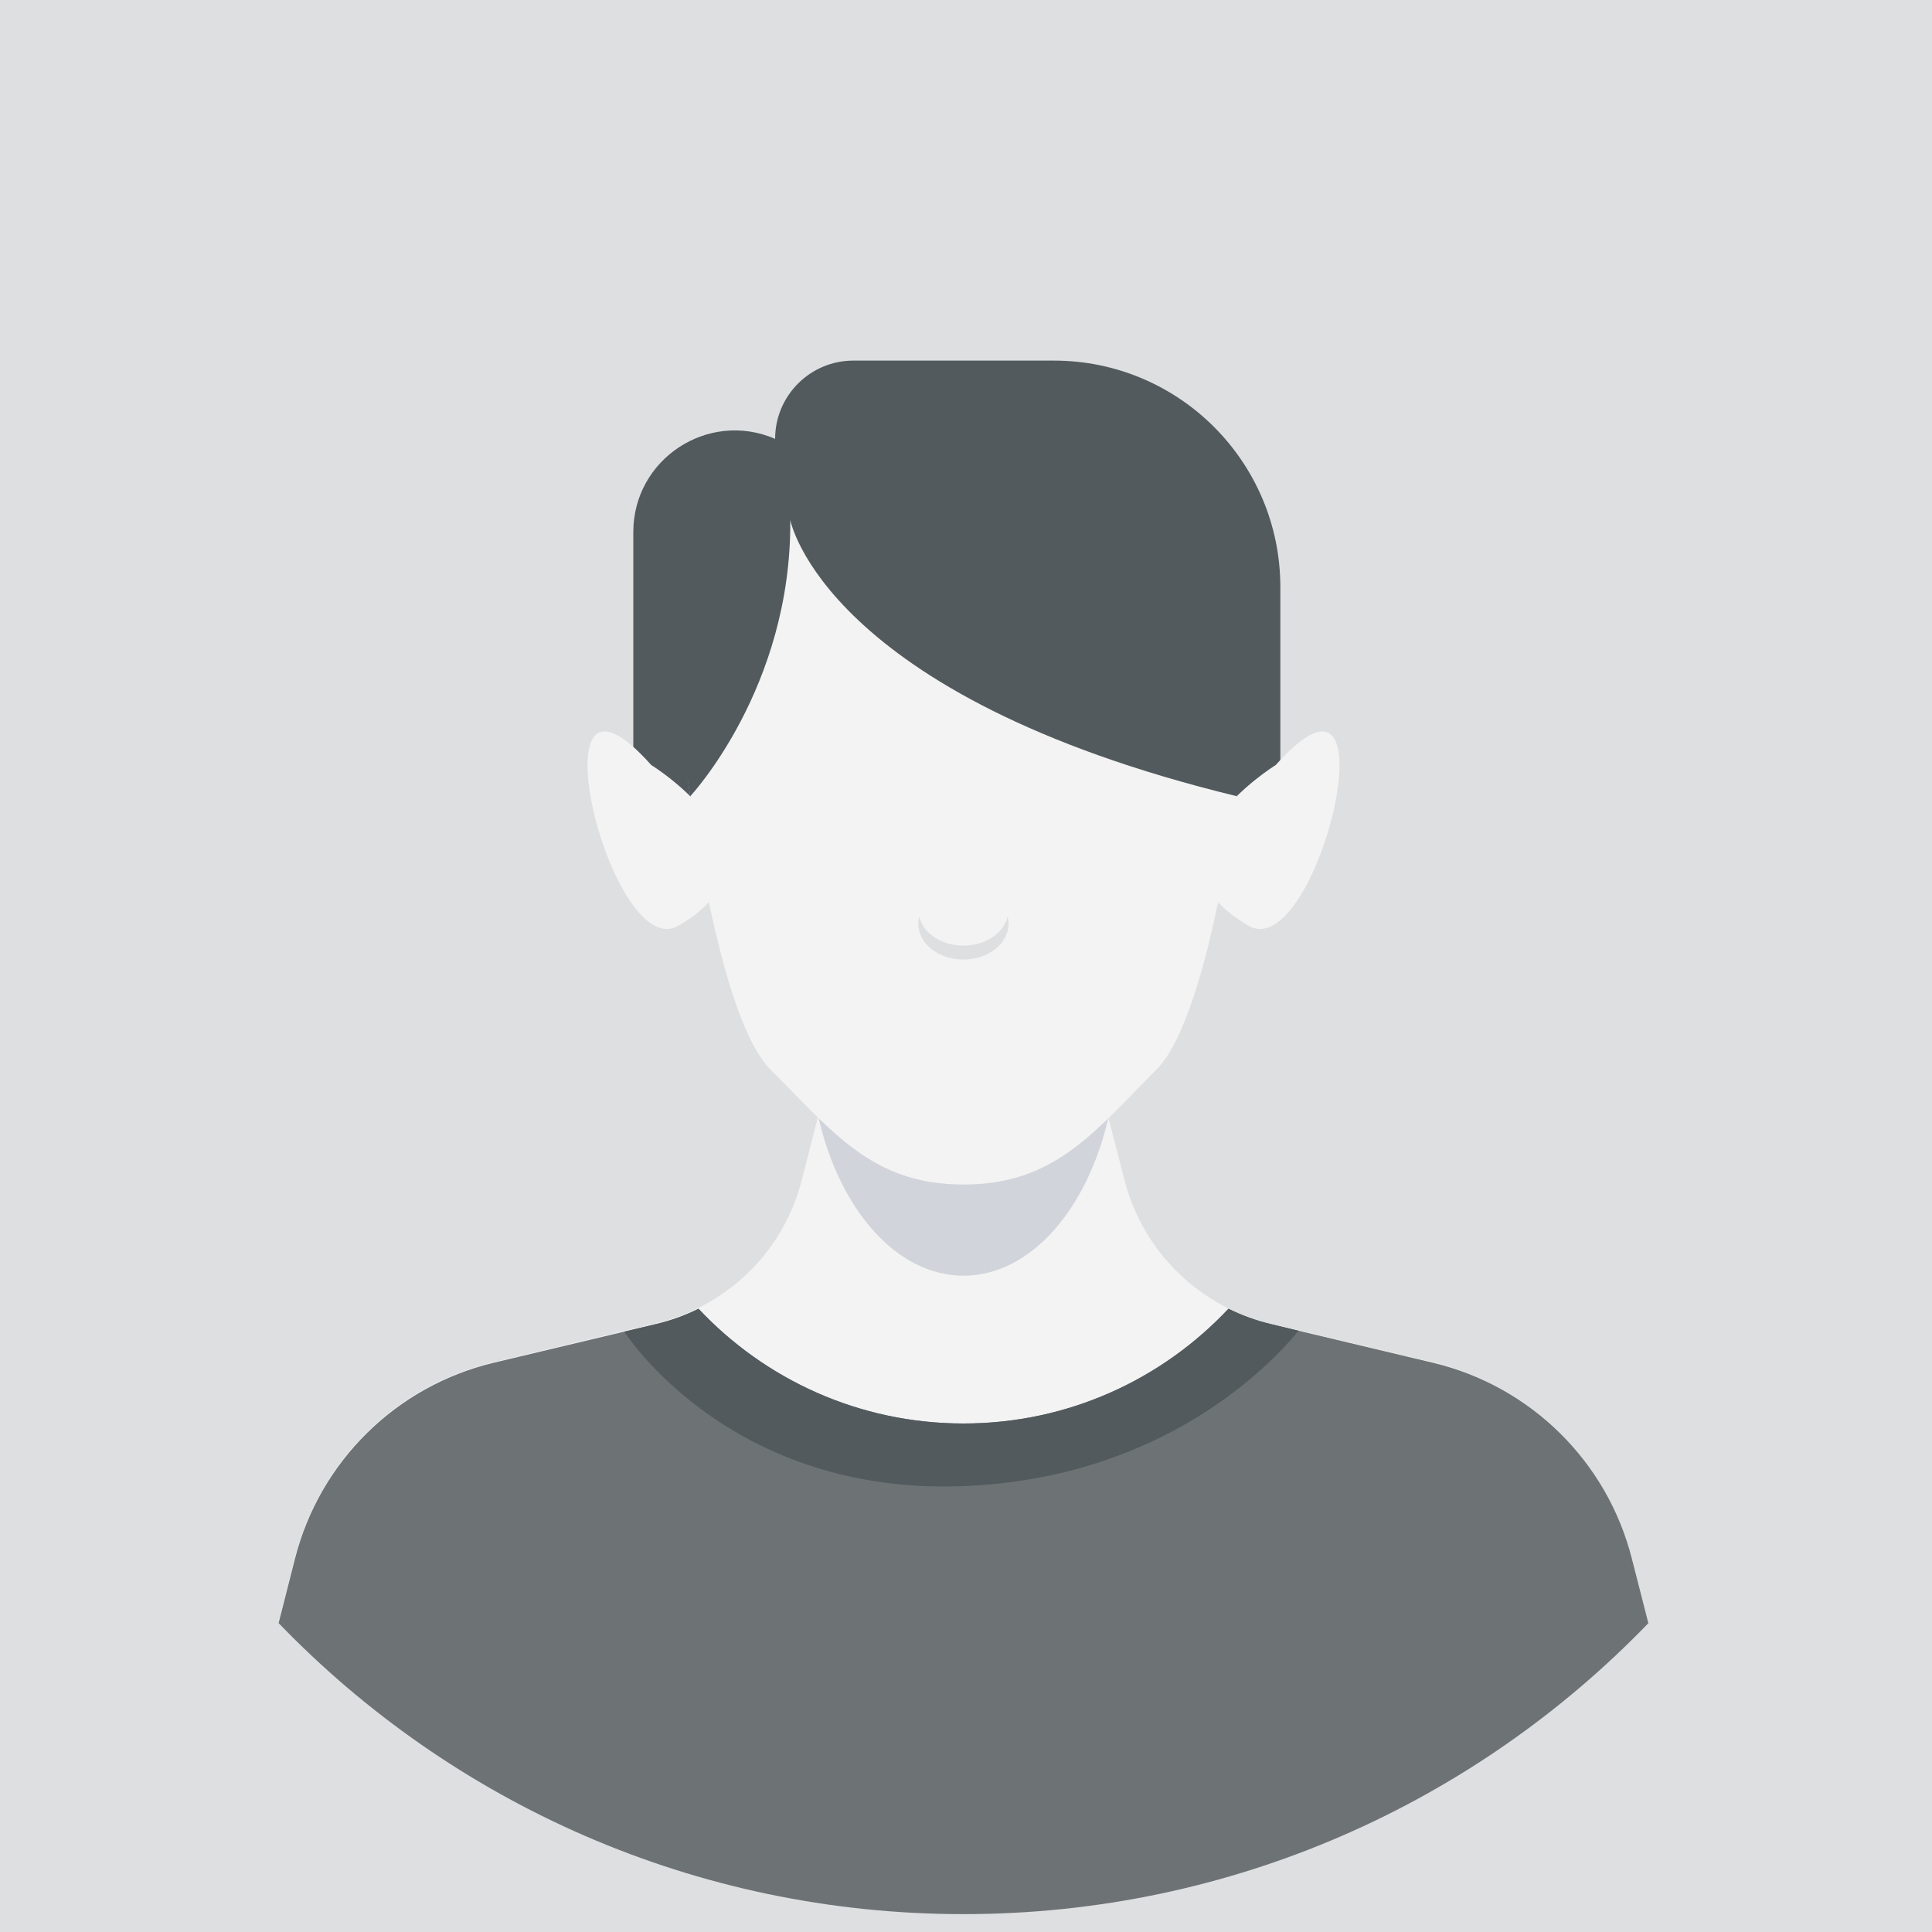
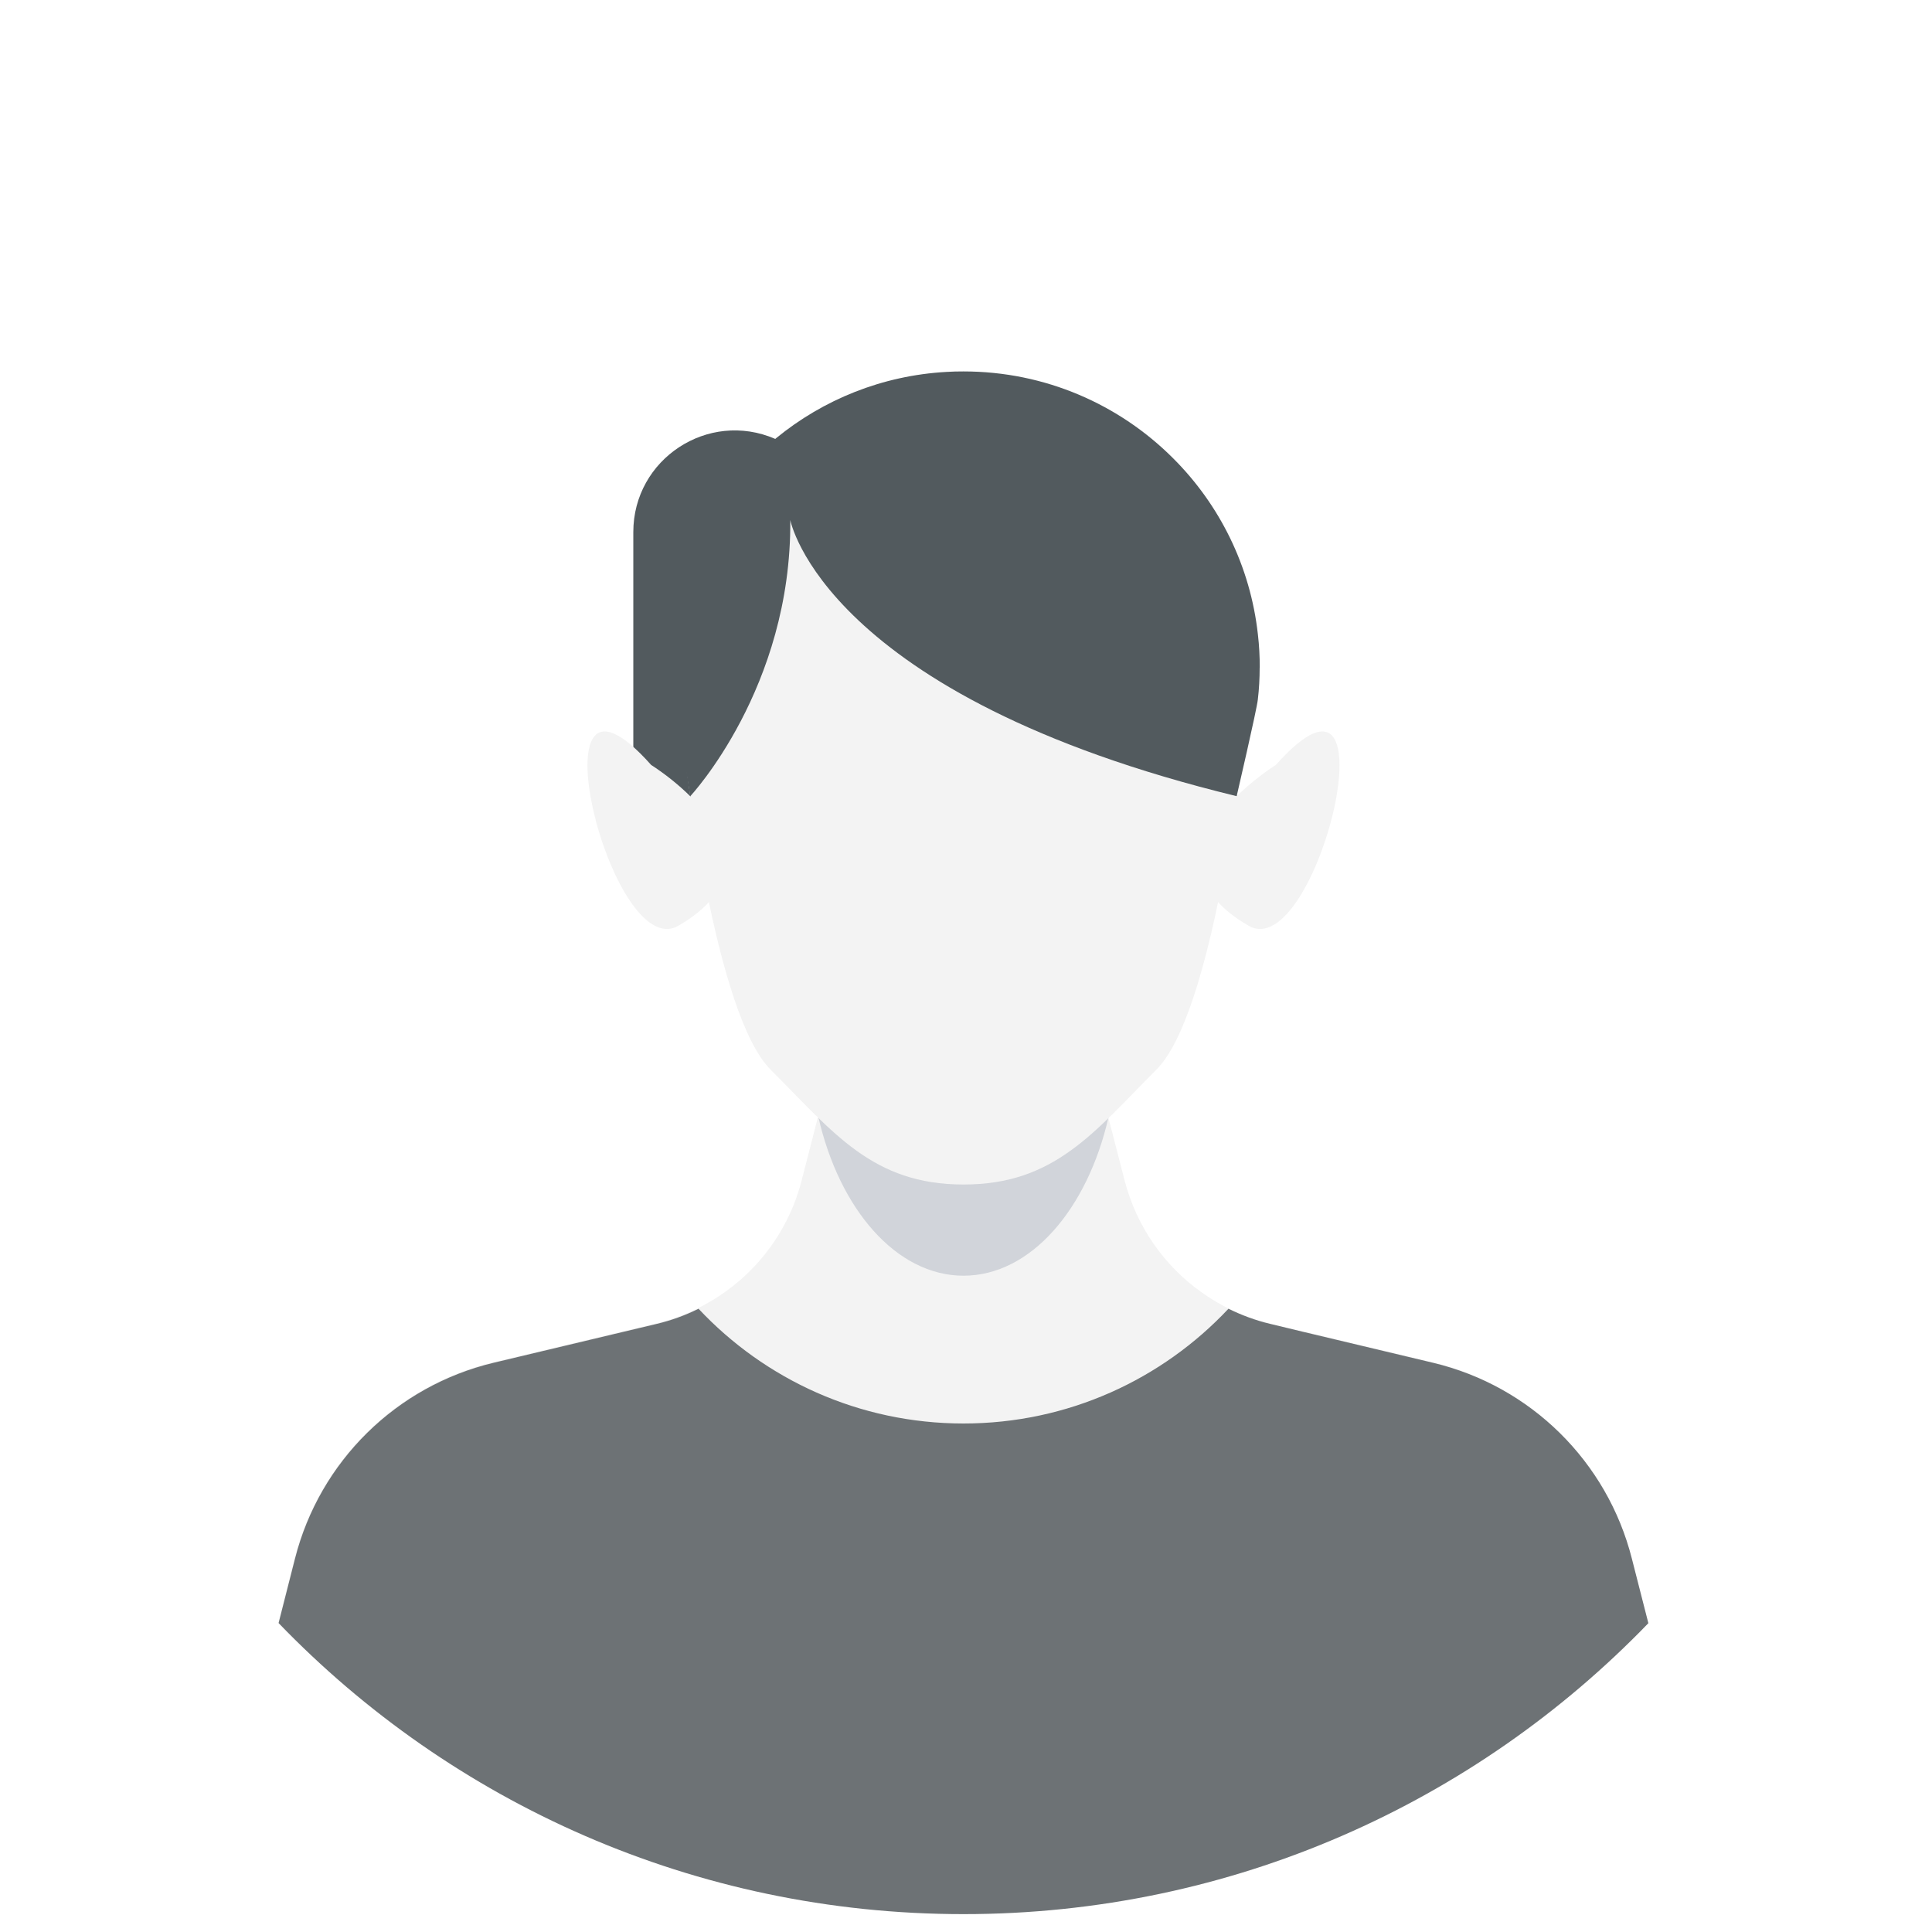
<svg xmlns="http://www.w3.org/2000/svg" id="Capa_1" data-name="Capa 1" viewBox="0 0 200 200">
  <defs>
    <style>
      .cls-1 {
        fill: #dedfe0;
      }

      .cls-1, .cls-2, .cls-3, .cls-4, .cls-5 {
        stroke-width: 0px;
      }

      .cls-2 {
        fill: #6d7275;
      }

      .cls-3 {
        fill: #525a5e;
      }

      .cls-4 {
        fill: #d1d4da;
      }

      .cls-5 {
        fill: #f3f3f3;
      }
    </style>
  </defs>
-   <rect class="cls-1" width="200" height="200" />
  <g>
-     <path class="cls-1" d="M198.23,99.59c0,26.56-10.51,50.66-27.6,68.37-17.92,18.57-43.06,30.13-70.9,30.13s-52.99-11.55-70.9-30.13C11.74,150.25,1.23,126.14,1.23,99.59,1.23,45.19,45.34,1.09,99.74,1.09s98.5,44.1,98.5,98.5Z" />
    <g>
      <g>
-         <path class="cls-3" d="M80.24,45.43h0c0-4.47,3.63-8.1,8.1-8.1h20.76c12.95,0,23.44,10.5,23.44,23.44v25.17h-49.37l-2.93-40.52Z" />
        <path class="cls-3" d="M72.5,88.85h-6.94v-33.77c0-7.56,7.74-12.65,14.68-9.65h0c1.57,8.39-7.74,43.42-7.74,43.42Z" />
      </g>
      <g>
        <path class="cls-4" d="M114.76,115.62c-2.18,9.57-8.08,16.44-15.02,16.44s-12.86-6.88-15.03-16.46l1.68-6.5.5-1.94h25.69l1.91,7.43.17.67.1.37Z" />
        <g>
          <path class="cls-5" d="M132.07,79.19c12.79-14.36,4.26,20.74-2.82,16.64-12.44-7.21,2.82-16.64,2.82-16.64Z" />
          <path class="cls-5" d="M170.63,167.96c-6.65,6.89-14.29,12.81-22.69,17.54-12.95,7.29-27.72,11.73-43.46,12.47-1.57.09-3.16.12-4.76.12-7.94,0-15.65-.94-23.05-2.71-10.3-2.46-19.96-6.55-28.72-11.98-7.02-4.35-13.44-9.54-19.13-15.44l1.7-6.69c2.56-10.04,10.48-17.85,20.57-20.26l1.11-.26,12.37-2.96,3.38-.8c1.42-.35,2.79-.83,4.07-1.45,1.08-.52,2.11-1.13,3.07-1.82,1.04-.74,2.02-1.59,2.9-2.51,2.37-2.49,4.11-5.56,5-9.02l1.31-5.1.35-1.37.02-.11,1.68-6.5.5-1.94h25.7l1.92,7.43.17.67.1.37v.09s.37,1.39.37,1.39l1.31,5.09c1.23,4.73,4.06,8.78,7.91,11.53,2.11,1.52,4.52,2.65,7.13,3.27l3.12.74,13.75,3.28c10.09,2.41,18.01,10.22,20.57,20.26l1.7,6.69Z" />
          <path class="cls-4" d="M114.76,115.62c-2.18,9.57-8.08,16.44-15.02,16.44s-12.86-6.88-15.03-16.46l1.68-6.5.5-1.94h25.69l1.91,7.43.17.67.1.37Z" />
          <path class="cls-5" d="M67.41,79.19c-12.79-14.36-4.26,20.74,2.82,16.64,12.44-7.21-2.82-16.64-2.82-16.64Z" />
          <path class="cls-5" d="M129.51,68.85c0,1.09-.06,2.15-.19,3.22-.1.97-.53,5.09-1.3,10.34h-.01c-.42,2.92-.97,6.18-1.61,9.45-.01.04-.01.09-.02.12-1.57,7.96-3.79,15.89-6.69,18.77-3.27,3.27-5.89,6.24-8.89,8.38-3,2.15-6.35,3.49-11.06,3.49s-8.06-1.34-11.06-3.49c-2.98-2.14-5.62-5.11-8.89-8.38-2.9-2.9-5.11-10.84-6.7-18.79h0s-.01-.04-.01-.05c-.2-1.03-.38-2.06-.57-3.07-.07-.42-.15-.84-.22-1.26-.31-1.78-.58-3.53-.83-5.16-.89-6.03-1.33-10.58-1.33-10.58-.1-.98-.15-1.98-.15-3,0-.26,0-.52.01-.78.06-2.34.38-4.62.97-6.8.02-.1.05-.2.07-.3,3.31-12.09,14.04-21.12,27-21.83.57-.04,1.13-.05,1.71-.05,8.22,0,15.67,3.33,21.05,8.72,4.66,4.64,7.78,10.84,8.53,17.73.12,1.09.19,2.19.19,3.31Z" />
-           <path class="cls-1" d="M104.41,95.61c0,2.05-2.09,3.72-4.68,3.72s-4.67-1.66-4.67-3.72c0-.25.02-.49.1-.72.41,1.71,2.3,3,4.57,3s4.17-1.29,4.58-3c.07.23.1.48.1.72Z" />
        </g>
      </g>
      <path class="cls-3" d="M130.4,69.1c0,1.12-.06,2.22-.19,3.32-.1,1-2.19,10-2.19,10-42.79-10.4-46.21-28.59-46.21-28.59.14,17.39-10.36,28.6-10.36,28.6-.92-6.21-2.22-10.24-2.22-10.24-.1-1.01-.15-2.04-.15-3.09,0-.27,0-.54.01-.8.06-2.41.4-4.76,1-7,.03-.1.05-.2.08-.31,3.41-12.45,14.47-21.75,27.81-22.49.59-.04,1.16-.05,1.76-.05,8.47,0,16.14,3.43,21.69,8.98,4.8,4.78,8.01,11.16,8.79,18.27.13,1.12.19,2.26.19,3.41Z" />
      <g>
        <path class="cls-2" d="M170.64,168.03c-17.92,18.56-43.06,30.12-70.9,30.12s-52.99-11.55-70.9-30.13l1.7-6.68c2.56-10.06,10.48-17.86,20.57-20.27l13.51-3.22,3.36-.8c1.51-.36,2.97-.89,4.33-1.57,6.86,7.31,16.61,11.88,27.43,11.88s20.57-4.57,27.43-11.88c1.36.67,2.81,1.21,4.33,1.57l2.94.71,13.93,3.32c10.09,2.41,18.01,10.22,20.56,20.27l1.71,6.69Z" />
-         <path class="cls-3" d="M134.44,137.75c-3.02,3.67-14.13,15.27-34.7,16.09-23.7.95-34.48-15.02-35.12-15.99l3.36-.8c1.51-.36,2.97-.89,4.33-1.57,6.86,7.31,16.61,11.88,27.43,11.88s20.57-4.57,27.43-11.88c1.36.67,2.81,1.21,4.33,1.57l2.94.71Z" />
      </g>
    </g>
  </g>
</svg>